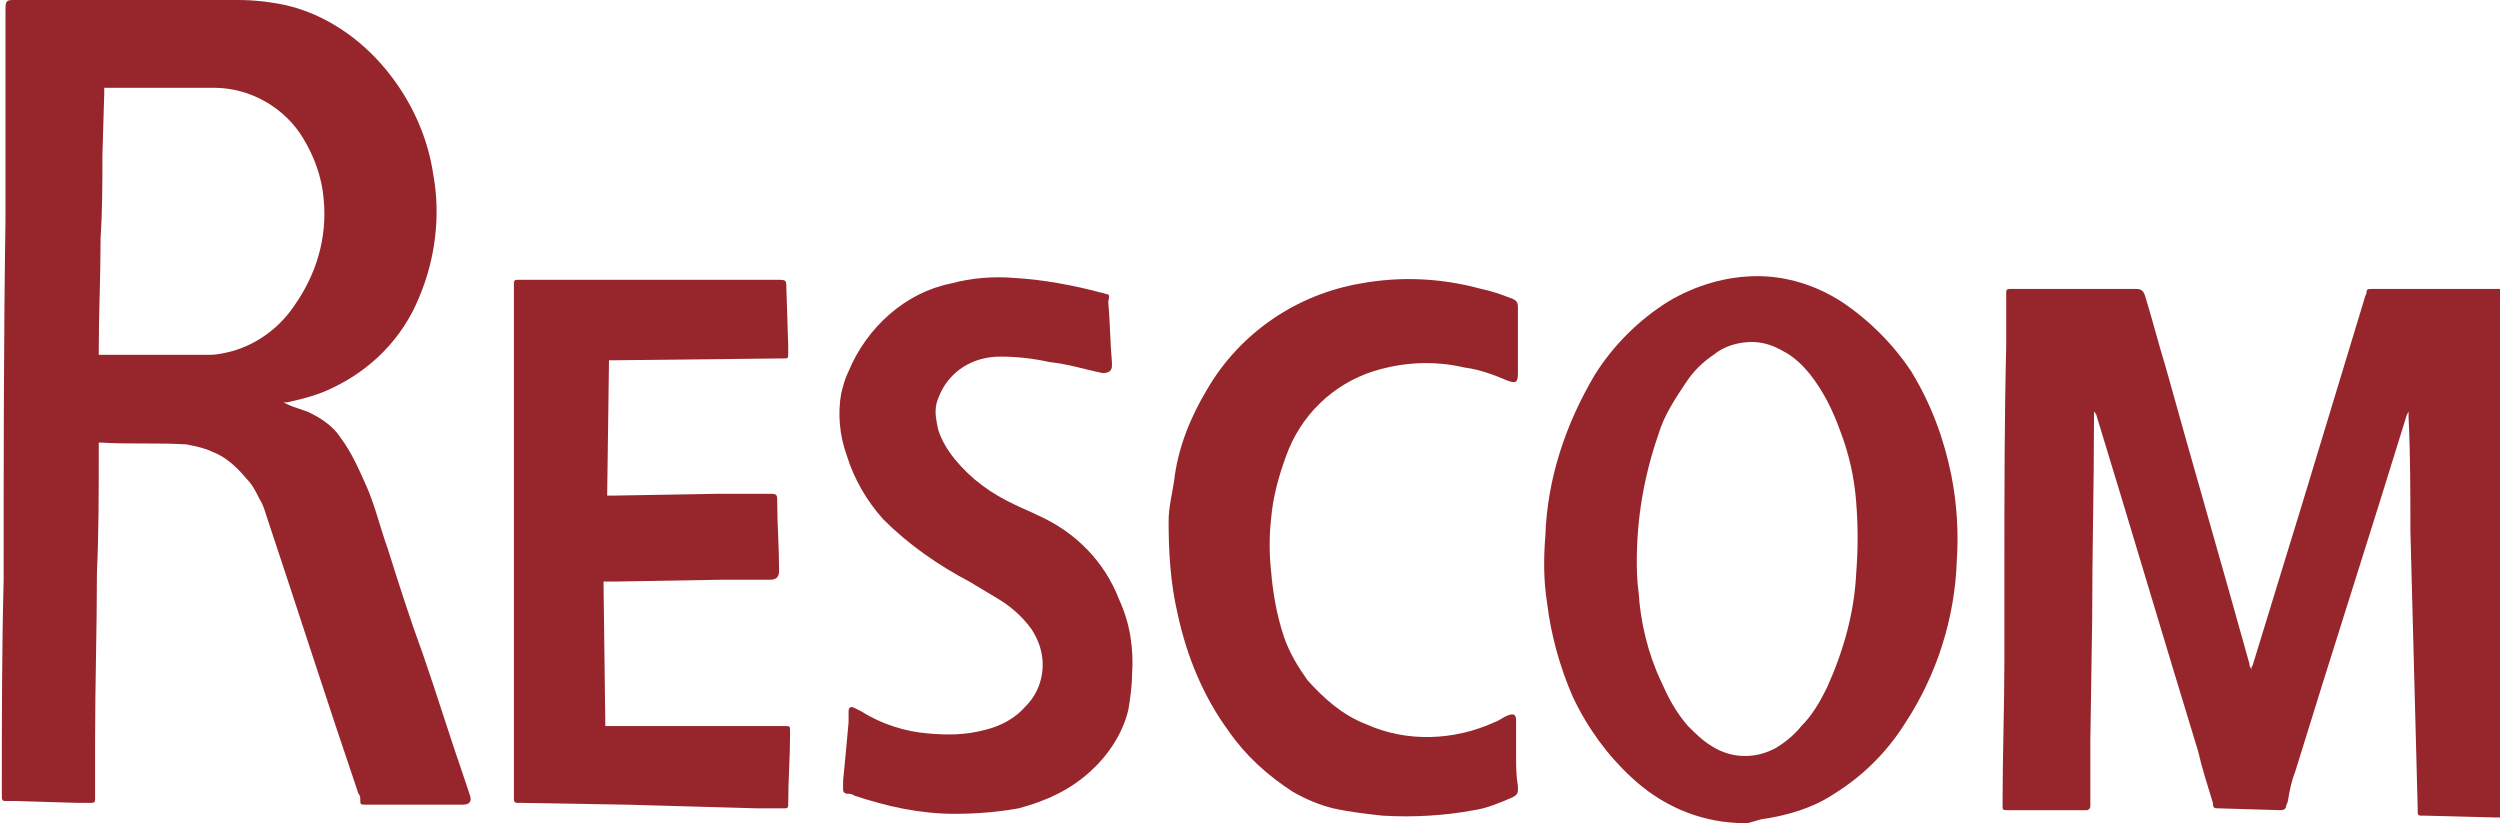
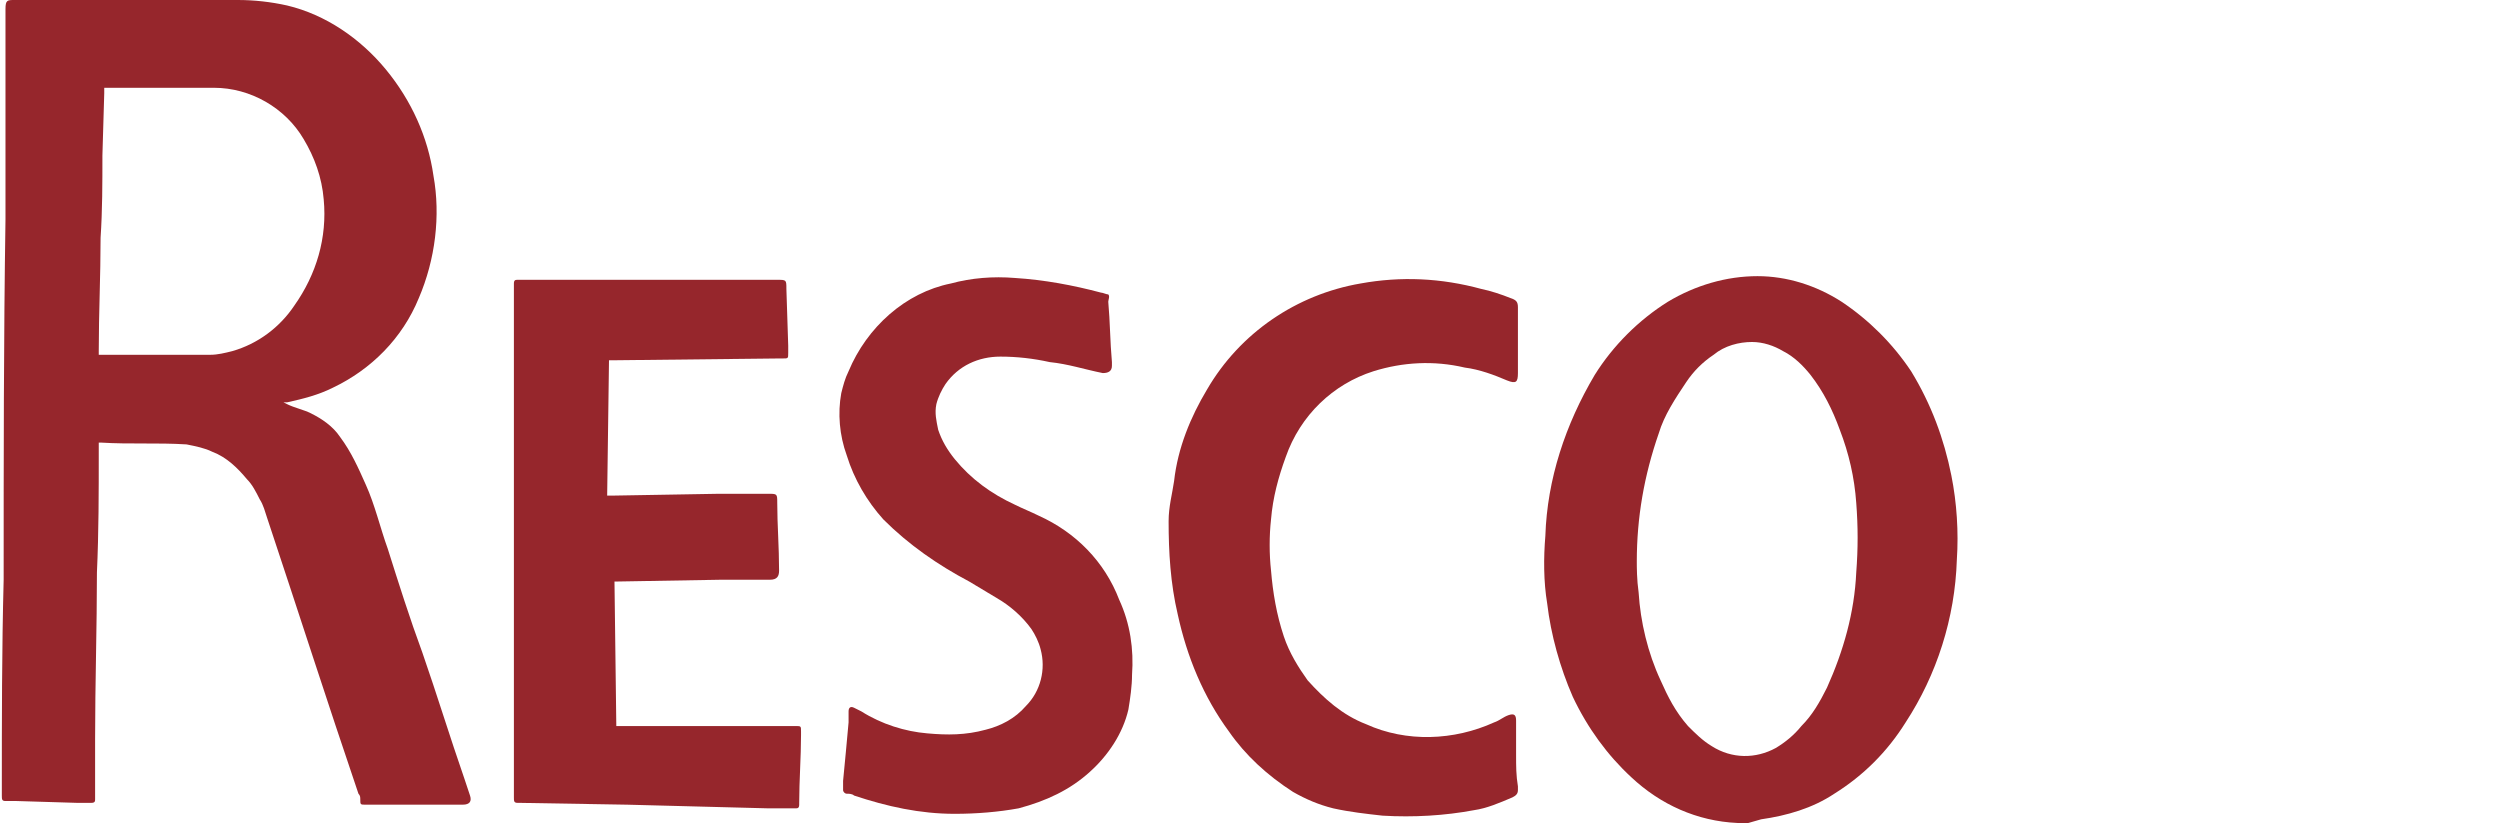
<svg xmlns="http://www.w3.org/2000/svg" version="1.1" id="Layer_1" x="0px" y="0px" viewBox="0 0 136.7 45" style="enable-background:new 0 0 136.7 45;" xml:space="preserve">
  <style type="text/css"> .st0{fill:#96262C;} </style>
  <path class="st0" d="M95.2,45c-0.1,0-0.1,0-0.2,0c-2.2-0.1-4.2-1-5.8-2.5c-1.3-1.2-2.4-2.7-3.2-4.4c-0.7-1.6-1.2-3.4-1.4-5.1 c-0.2-1.2-0.2-2.5-0.1-3.7c0.1-3.1,1.1-6.1,2.7-8.8c1-1.6,2.4-3,4-4c1.5-0.9,3.2-1.4,4.9-1.4c1.6,0,3.2,0.5,4.6,1.4 c1.5,1,2.8,2.3,3.8,3.8c1.1,1.8,1.8,3.7,2.2,5.7c0.3,1.5,0.4,3.1,0.3,4.6c-0.1,3.2-1.1,6.3-2.8,8.9c-1,1.6-2.3,2.9-3.9,3.9 c-1.2,0.8-2.6,1.2-4,1.4L95.6,45H95.2z M89.5,30.7c0,0.3,0,1,0.1,1.7c0.1,1.6,0.5,3.3,1.2,4.8c0.4,0.9,0.8,1.7,1.5,2.5 c0.4,0.4,0.8,0.8,1.3,1.1c1.1,0.7,2.4,0.7,3.5,0.1c0.5-0.3,1-0.7,1.4-1.2c0.6-0.6,1-1.3,1.4-2.1c0.9-2,1.5-4.1,1.6-6.3 c0.1-1.3,0.1-2.5,0-3.8c-0.1-1.4-0.4-2.7-0.9-4c-0.4-1.1-0.9-2.1-1.6-3c-0.4-0.5-0.9-1-1.5-1.3c-0.5-0.3-1.1-0.5-1.7-0.5 c-0.7,0-1.5,0.2-2.1,0.7c-0.6,0.4-1.1,0.9-1.5,1.5c-0.6,0.9-1.2,1.8-1.5,2.8C89.9,26,89.5,28.3,89.5,30.7z" />
  <path class="st0" d="M5.4,24.2c0,0.2,0,0.3,0,0.5c0,2.2,0,4.4-0.1,6.6c0,3-0.1,6.1-0.1,9.1c0,1,0,2,0,3c0,0.1,0,0.2,0,0.3 s0,0.2-0.2,0.2H4.2l-3.3-0.1c-0.2,0-0.4,0-0.6,0s-0.2-0.1-0.2-0.3c0-0.1,0-0.2,0-0.3c0-3.8,0-7.7,0.1-11.5c0-6.6,0-13.2,0.1-19.7 c0-3.1,0-6.3,0-9.5c0-0.7,0-1.3,0-2C0.3,0,0.4,0,0.8,0l6.7,0c1.8,0,3.7,0,5.5,0c0.9,0,1.8,0.1,2.7,0.3c2.1,0.5,4,1.8,5.4,3.5 s2.3,3.7,2.6,5.8c0.4,2.2,0.1,4.6-0.8,6.7c-0.9,2.2-2.6,3.9-4.7,4.9c-0.8,0.4-1.6,0.6-2.5,0.8h-0.1h-0.1l0.2,0.1 c0.4,0.2,0.9,0.3,1.3,0.5c0.6,0.3,1.2,0.7,1.6,1.3c0.6,0.8,1,1.7,1.4,2.6c0.5,1.1,0.8,2.4,1.2,3.5c0.6,1.9,1.2,3.8,1.9,5.7 c0.8,2.3,1.5,4.6,2.3,6.9c0.1,0.3,0.2,0.6,0.3,0.9s0,0.5-0.4,0.5H20c-0.3,0-0.3,0-0.3-0.3c0-0.1,0-0.2-0.1-0.3c-1.7-5-3.3-10-5-15.1 c-0.1-0.3-0.2-0.7-0.4-1c-0.2-0.4-0.4-0.8-0.7-1.1c-0.5-0.6-1.1-1.2-1.9-1.5c-0.4-0.2-0.9-0.3-1.4-0.4c-1.6-0.1-3.1,0-4.7-0.1H5.4z M5.7,4.8c0,0.1,0,0.2,0,0.3L5.6,8.5c0,1.5,0,3-0.1,4.5c0,2.1-0.1,4.1-0.1,6.2c0,0.1,0,0.1,0,0.2h0.3h5.8c0.4,0,0.8-0.1,1.2-0.2 c1.4-0.4,2.6-1.3,3.4-2.5c1.2-1.7,1.8-3.7,1.6-5.8c-0.1-1.2-0.5-2.3-1.1-3.3c-1-1.7-2.9-2.8-4.9-2.8c-1.8,0-3.7,0-5.7,0H5.7z" />
-   <path class="st0" d="M114.5,22.5v0.3c0,3.7-0.1,7.4-0.1,11.1l-0.1,6.6c0,1.1,0,2.2,0,3.3c0,0.1,0,0.2,0,0.3s-0.1,0.2-0.2,0.2l0,0 h-0.3h-4c-0.3,0-0.3,0-0.3-0.3c0-2.7,0.1-5.3,0.1-8c0-1.7,0-3.3,0-5c0-4,0-8,0.1-12.1v-2.6c0-0.1,0-0.2,0-0.3s0-0.2,0.2-0.2h0.1h6.7 h0.1c0.3,0,0.4,0.1,0.5,0.4c0.4,1.3,0.7,2.5,1.1,3.8c1.5,5.4,3.1,10.9,4.6,16.3c0,0.1,0,0.1,0.1,0.3c0-0.2,0.1-0.2,0.1-0.3 c0.9-2.9,1.8-5.9,2.7-8.8l3.4-11.2c0-0.1,0.1-0.2,0.1-0.3c0-0.2,0.1-0.2,0.3-0.2h0.3h4.9h1.6h0.2c0.1,0,0.2,0.1,0.2,0.2v0.2 c0,8.6,0,17.1,0,25.7c0,0.8,0,1.5,0,2.3c0,0,0,0.1,0,0.2c0,0.3-0.1,0.3-0.4,0.3l-3.9-0.1h-0.2c-0.1,0-0.2,0-0.2-0.2 c0-0.1,0-0.1,0-0.2L131.8,29c0-2.1,0-4.1-0.1-6.2c0-0.1,0-0.2,0-0.3l0,0l-0.1,0.2c-2,6.5-4.1,13-6.1,19.5c-0.2,0.5-0.3,1-0.4,1.6 c0,0.1-0.1,0.2-0.1,0.3s-0.1,0.2-0.3,0.2l-3.4-0.1c-0.2,0-0.3,0-0.3-0.3c-0.3-1-0.6-1.9-0.8-2.8c-1.9-6.2-3.7-12.3-5.6-18.5 C114.6,22.7,114.6,22.6,114.5,22.5L114.5,22.5z" />
-   <path class="st0" d="M33.3,19.7l-0.1,7.4h0.3l5.8-0.1c0.9,0,1.8,0,2.7,0c0.5,0,0.5,0,0.5,0.5c0,1.2,0.1,2.4,0.1,3.7 c0,0.3-0.1,0.5-0.5,0.5h-2.7l-5.8,0.1H33l0.1,7.9c0.1,0,0.2,0,0.3,0h9.2c0.1,0,0.2,0,0.3,0c0.3,0,0.3,0,0.3,0.3c0,0.1,0,0.2,0,0.2 c0,1.2-0.1,2.5-0.1,3.7V44c0,0.2-0.1,0.2-0.2,0.2h-1.5L34.3,44l-5.9-0.1h-0.1c-0.2,0-0.2-0.1-0.2-0.3c0-0.1,0-0.2,0-0.4 c0-5.4,0-10.8,0-16.2V15.6v-0.1c0-0.2,0.1-0.2,0.2-0.2h3.6h10.6c0.5,0,0.5,0,0.5,0.5l0.1,3.1c0,0.1,0,0.3,0,0.4c0,0.3,0,0.3-0.3,0.3 h-0.2l-9.1,0.1L33.3,19.7z" />
+   <path class="st0" d="M33.3,19.7l-0.1,7.4h0.3l5.8-0.1c0.9,0,1.8,0,2.7,0c0.5,0,0.5,0,0.5,0.5c0,1.2,0.1,2.4,0.1,3.7 c0,0.3-0.1,0.5-0.5,0.5h-2.7l-5.8,0.1l0.1,7.9c0.1,0,0.2,0,0.3,0h9.2c0.1,0,0.2,0,0.3,0c0.3,0,0.3,0,0.3,0.3c0,0.1,0,0.2,0,0.2 c0,1.2-0.1,2.5-0.1,3.7V44c0,0.2-0.1,0.2-0.2,0.2h-1.5L34.3,44l-5.9-0.1h-0.1c-0.2,0-0.2-0.1-0.2-0.3c0-0.1,0-0.2,0-0.4 c0-5.4,0-10.8,0-16.2V15.6v-0.1c0-0.2,0.1-0.2,0.2-0.2h3.6h10.6c0.5,0,0.5,0,0.5,0.5l0.1,3.1c0,0.1,0,0.3,0,0.4c0,0.3,0,0.3-0.3,0.3 h-0.2l-9.1,0.1L33.3,19.7z" />
  <path class="st0" d="M52.2,44.5c-1.9,0-3.7-0.4-5.5-1c-0.1-0.1-0.3-0.1-0.4-0.1c-0.1,0-0.2-0.1-0.2-0.2s0-0.3,0-0.5 c0.1-1,0.2-2.1,0.3-3.2c0-0.2,0-0.4,0-0.6s0.1-0.3,0.3-0.2l0.4,0.2c1.1,0.7,2.4,1.1,3.6,1.2c1.1,0.1,2.1,0.1,3.2-0.2 c0.8-0.2,1.6-0.6,2.2-1.3c0.8-0.8,1.1-2,0.8-3.1c-0.1-0.4-0.3-0.8-0.5-1.1c-0.5-0.7-1.2-1.3-1.9-1.7c-0.5-0.3-1-0.6-1.5-0.9 c-1.7-0.9-3.3-2-4.7-3.4c-0.9-1-1.6-2.2-2-3.5c-0.4-1.1-0.5-2.3-0.3-3.4c0.1-0.4,0.2-0.8,0.4-1.2c1-2.4,3.1-4.3,5.6-4.8 c1.1-0.3,2.3-0.4,3.5-0.3c1.6,0.1,3.2,0.4,4.7,0.8c0.1,0,0.3,0.1,0.4,0.1c0.1,0.1,0,0.3,0,0.4c0.1,1.1,0.1,2.2,0.2,3.3 c0,0.1,0,0.1,0,0.2c0,0.3-0.2,0.4-0.5,0.4c-1-0.2-1.9-0.5-2.9-0.6c-0.9-0.2-1.8-0.3-2.7-0.3c-1.2,0-2.3,0.5-3,1.5 c-0.2,0.3-0.4,0.7-0.5,1.1c-0.1,0.5,0,0.9,0.1,1.4c0.2,0.6,0.5,1.1,0.9,1.6c0.9,1.1,2,1.9,3.3,2.5c0.4,0.2,0.9,0.4,1.3,0.6 c2,0.9,3.6,2.5,4.4,4.6c0.6,1.3,0.8,2.7,0.7,4.1c0,0.6-0.1,1.3-0.2,1.9c-0.3,1.3-1.1,2.5-2.1,3.4c-1.1,1-2.4,1.6-3.9,2 C54.6,44.4,53.4,44.5,52.2,44.5z" />
  <path class="st0" d="M82.9,41.3c0,0.6,0,1.1,0.1,1.7c0,0.1,0,0.2,0,0.2c0,0.2-0.1,0.3-0.3,0.4c-0.7,0.3-1.4,0.6-2.1,0.7 c-1.6,0.3-3.3,0.4-5,0.3c-0.9-0.1-1.8-0.2-2.7-0.4c-0.8-0.2-1.5-0.5-2.2-0.9c-1.4-0.9-2.6-2-3.5-3.3c-1.4-1.9-2.3-4.1-2.8-6.4 c-0.4-1.7-0.5-3.4-0.5-5.1c0-0.8,0.2-1.5,0.3-2.2c0.2-1.8,0.9-3.5,1.8-5c1.8-3.1,4.9-5.2,8.4-5.8c2.2-0.4,4.4-0.3,6.6,0.3 c0.5,0.1,1.1,0.3,1.6,0.5c0.3,0.1,0.4,0.2,0.4,0.5c0,1.2,0,2.4,0,3.6c0,0.5-0.1,0.6-0.6,0.4c-0.7-0.3-1.5-0.6-2.3-0.7 c-1.7-0.4-3.4-0.3-5,0.2c-2.2,0.7-4,2.4-4.8,4.7c-0.4,1.1-0.7,2.2-0.8,3.4c-0.1,0.9-0.1,1.9,0,2.8c0.1,1.2,0.3,2.4,0.7,3.6 c0.3,0.9,0.8,1.7,1.3,2.4c0.9,1,1.9,1.9,3.2,2.4c2.2,1,4.8,0.9,7-0.1c0.3-0.1,0.5-0.3,0.8-0.4s0.4,0,0.4,0.3 C82.9,40,82.9,40.6,82.9,41.3L82.9,41.3z" />
</svg>